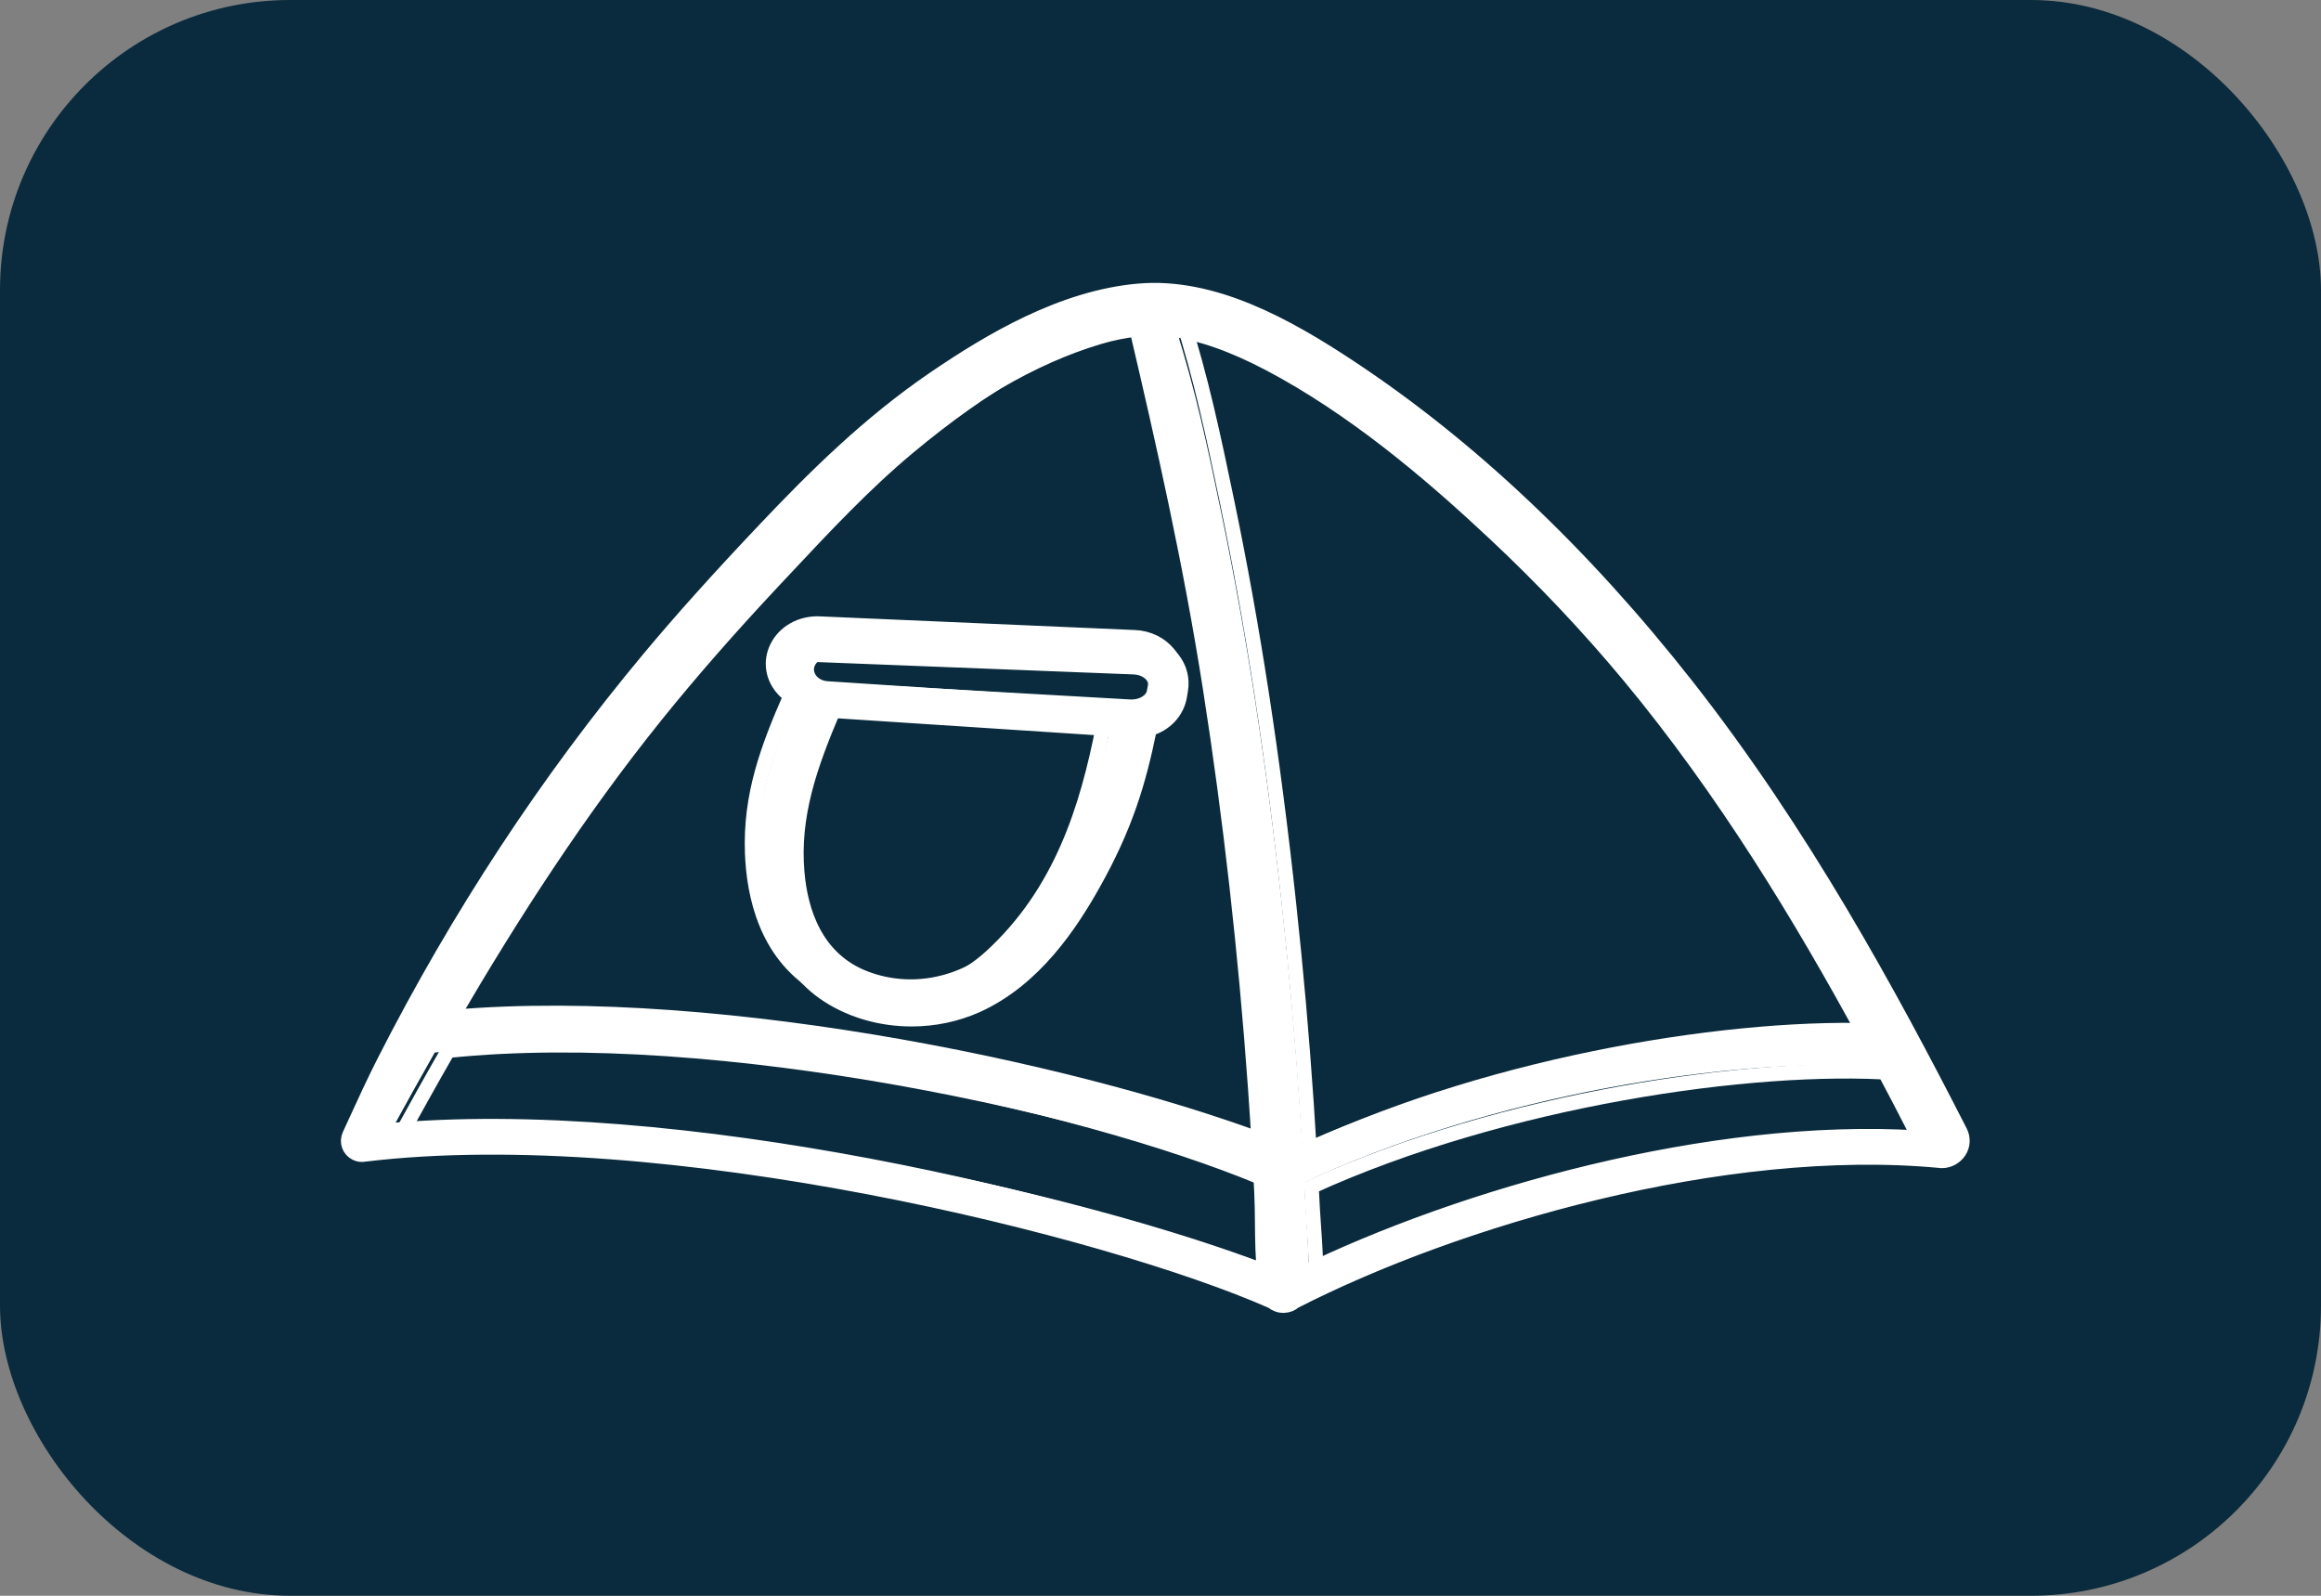
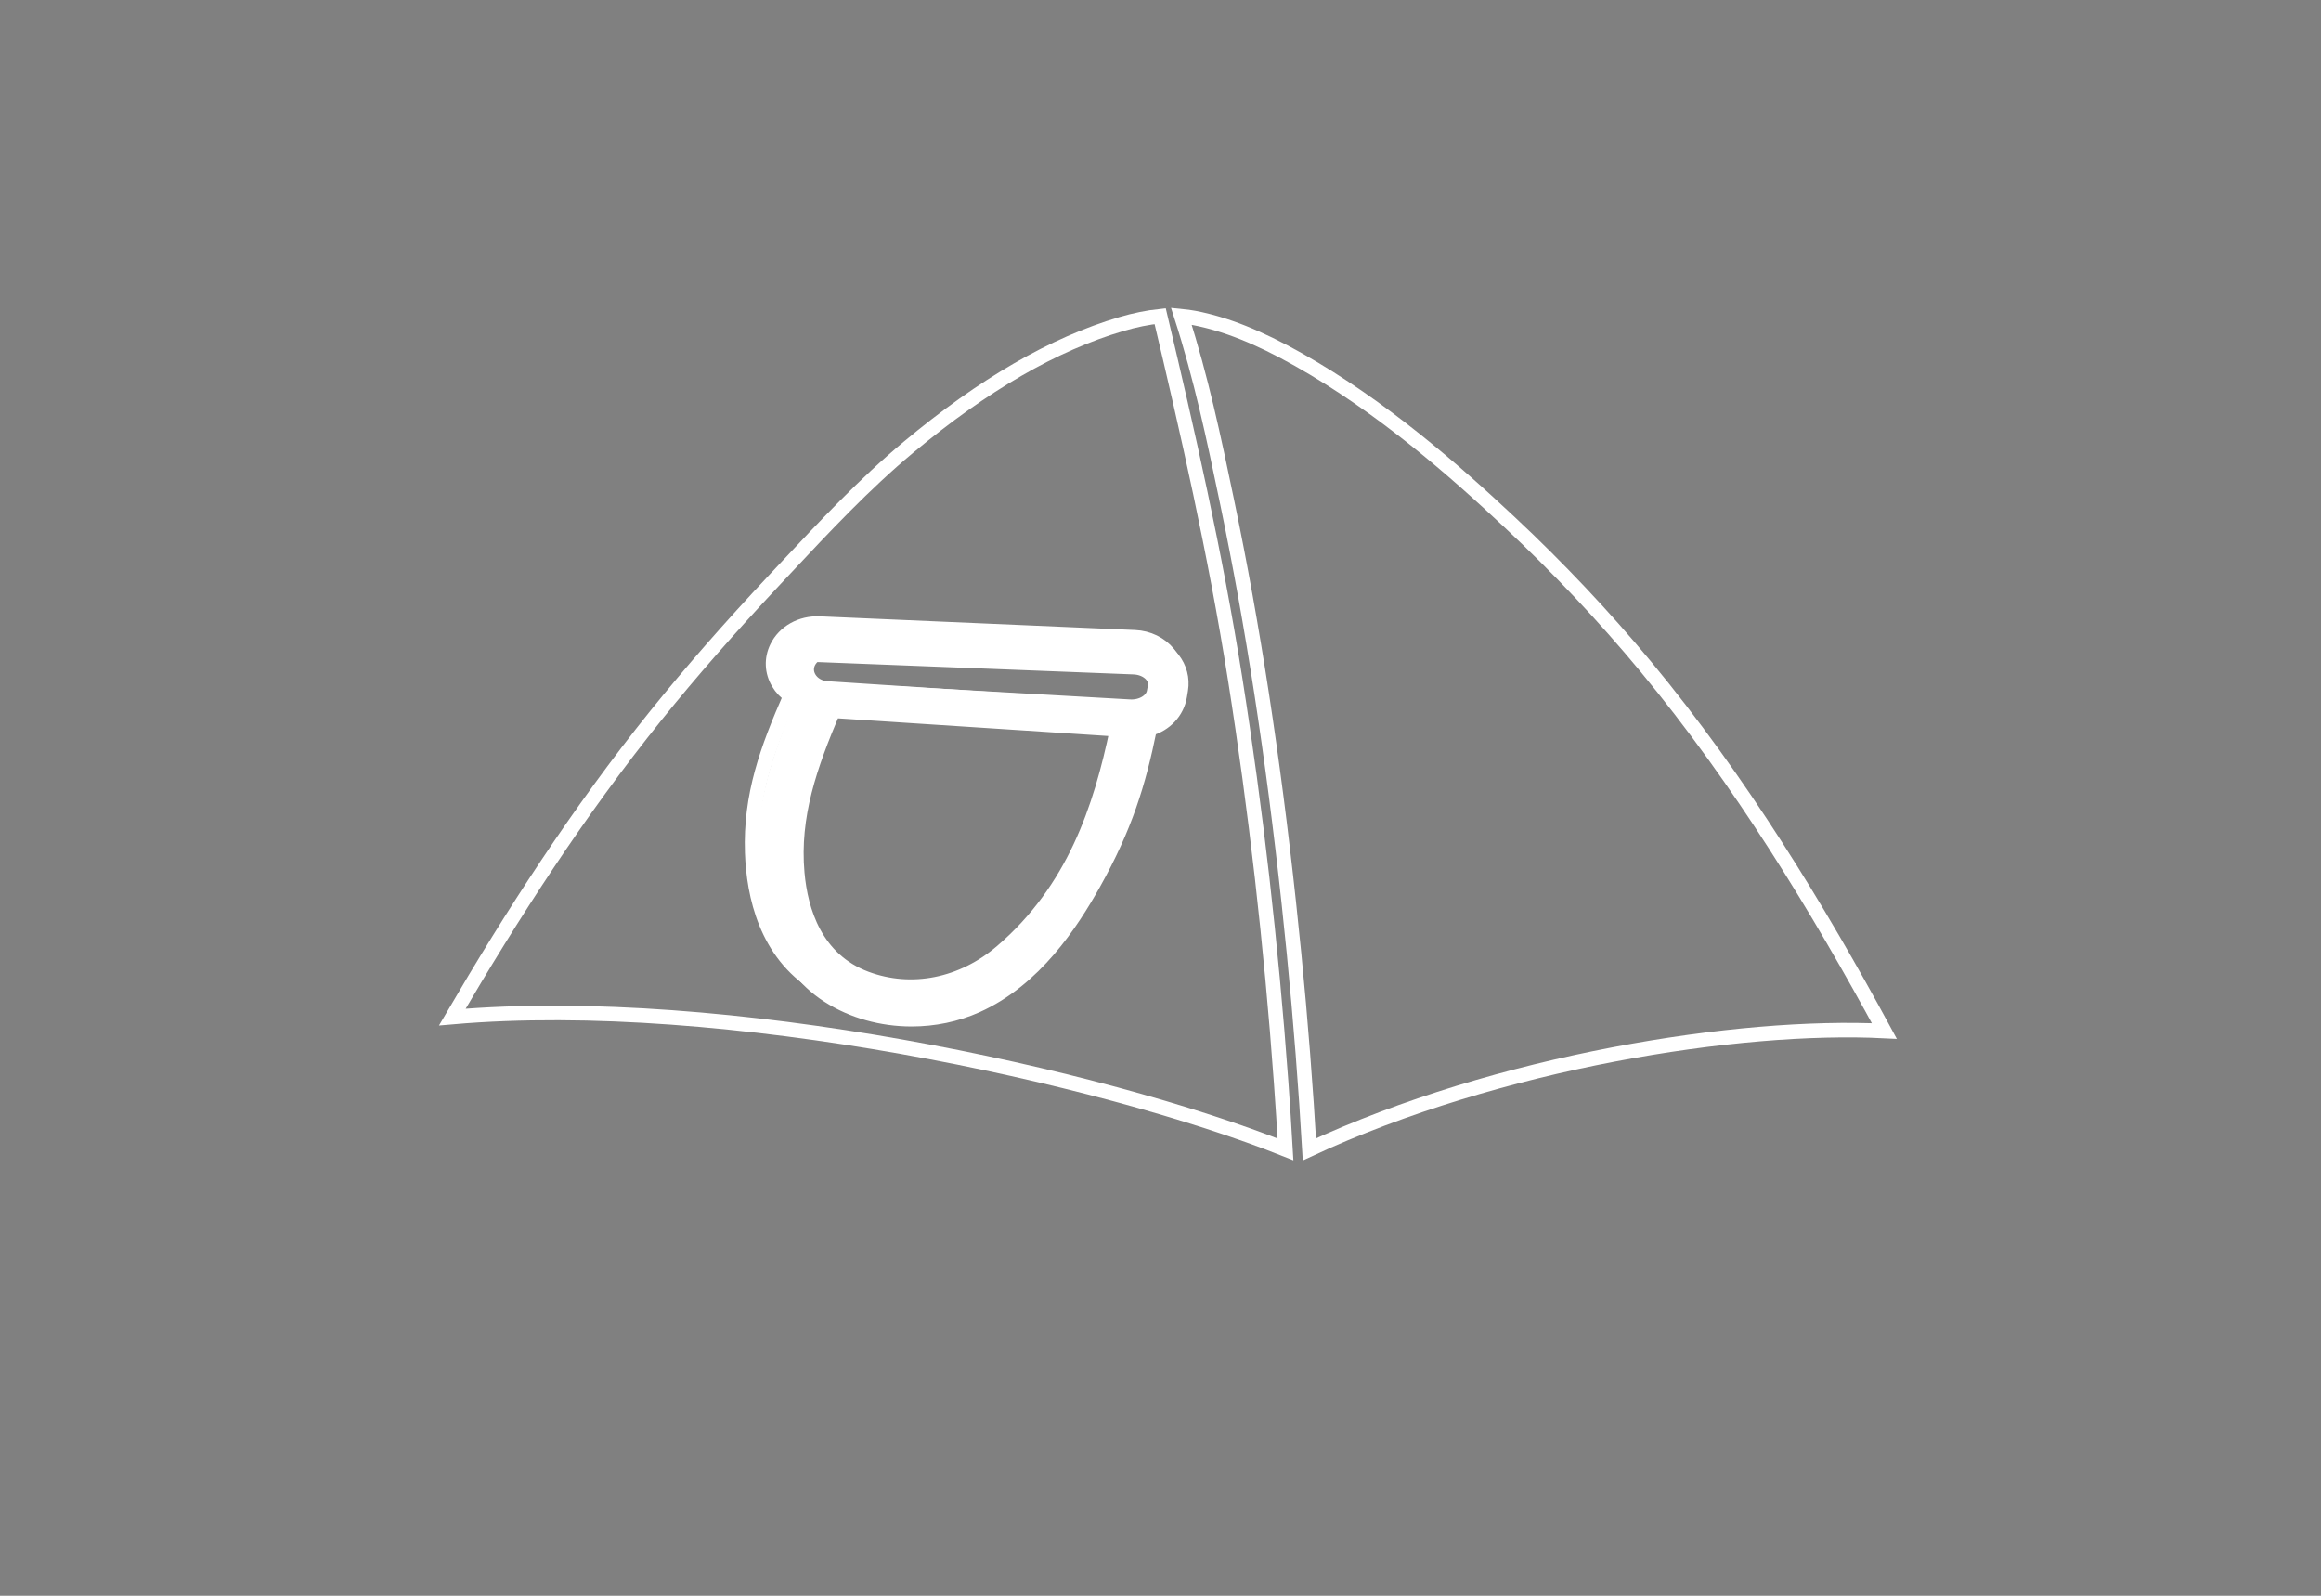
<svg xmlns="http://www.w3.org/2000/svg" width="80px" height="55px" viewBox="0 0 80 55" version="1.1">
  <rect x="0" y="0" width="80" height="55" fill="#808080" stroke="none" />
  <title>tent camping</title>
  <desc>Created with Sketch.</desc>
  <g id="Desktop" stroke="none" stroke-width="1" fill="none" fill-rule="evenodd">
    <g id="secondary--resorts" transform="translate(-791, -985)">
      <g id="property--jellystone" transform="translate(200, 844)">
        <g id="amenities-icons" transform="translate(591, 141)">
          <g id="tent-camping">
-             <rect id="Rectangle" fill="#0A2B3D" x="0" y="0" width="80" height="55" rx="10" />
            <g id="Group" transform="translate(12, 10)" stroke="#FFFFFF" stroke-width="0.5">
              <path d="M15.982,13.736 L26.941,14.357 C27.353,14.38 27.719,14.159 27.777,13.854 L27.813,13.661 C27.84,13.518 27.794,13.373 27.685,13.252 C27.545,13.098 27.323,13.004 27.077,12.995 L16.082,12.565 C15.749,12.553 15.44,12.699 15.314,12.932 C15.23,13.088 15.238,13.256 15.337,13.407 C15.462,13.597 15.703,13.72 15.982,13.736 Z" id="Path" />
              <path d="M30.285,7.244 L30.303,7.331 C31.183,11.56 31.877,16.073 32.424,21.127 C32.674,23.433 32.878,25.753 33.032,28.023 C33.068,28.557 33.101,29.089 33.132,29.615 C39.644,26.587 47.941,25.282 52.949,25.534 C50.681,21.345 47.993,16.915 44.717,12.964 C43.289,11.242 41.709,9.567 40.021,7.987 C38.154,6.237 35.64,4.021 32.754,2.393 C31.384,1.621 30.244,1.166 29.166,0.959 C29.019,0.931 28.869,0.912 28.718,0.897 C29.405,3.033 29.835,5.083 30.285,7.244 Z" id="Path" />
              <path d="M32.308,29.615 C32.264,28.846 32.213,28.067 32.157,27.285 C31.815,22.557 31.283,17.892 30.576,13.418 C29.883,9.029 28.922,4.831 27.989,0.897 C27.561,0.942 27.117,1.031 26.649,1.169 C24.309,1.861 21.908,3.25 19.312,5.414 C17.796,6.677 16.414,8.154 15.077,9.581 L14.7,9.983 C13.142,11.644 11.801,13.177 10.6,14.669 C7.921,18 5.64,21.546 3.59,25.054 C12.994,24.239 25.926,27.076 32.308,29.615 Z M14.828,13.533 C14.603,13.154 14.584,12.71 14.777,12.316 C14.777,12.316 14.777,12.316 14.777,12.316 C15.034,11.788 15.61,11.466 16.246,11.493 L27.118,11.965 C27.576,11.985 27.996,12.189 28.27,12.522 C28.515,12.822 28.616,13.191 28.553,13.561 L28.516,13.772 C28.424,14.316 28.002,14.735 27.456,14.886 C27.066,16.732 26.598,18.216 25.479,20.14 C24.693,21.491 23.413,23.388 21.372,24.272 C20.654,24.583 19.867,24.735 19.085,24.735 C18.045,24.735 17.011,24.465 16.158,23.936 C14.408,22.851 13.978,20.862 13.926,19.386 C13.856,17.415 14.446,15.813 15.25,13.979 C15.079,13.862 14.933,13.712 14.828,13.533 Z" id="Shape" />
-               <path d="M15.286,20.169 C15.399,21.517 15.891,23.266 17.596,23.943 C19.124,24.549 20.828,24.186 22.154,22.973 C24.573,20.759 25.47,17.866 26.026,15.023 L16.494,14.359 C15.719,16.309 15.114,18.113 15.286,20.169 Z" id="Path" />
-               <path d="M53.332,26.979 C48.43,26.635 39.828,27.883 33.205,30.901 C33.219,31.162 33.233,31.42 33.245,31.676 C33.257,31.907 33.273,32.142 33.291,32.379 C33.331,32.946 33.372,33.528 33.345,34.103 C38.864,31.514 47.519,29.138 54.744,29.57 C54.292,28.724 53.823,27.858 53.332,26.979 Z" id="Path" />
-               <path d="M32.229,32.316 C32.226,31.948 32.222,31.601 32.205,31.255 C32.197,31.088 32.188,30.918 32.179,30.749 C25.988,28.191 12.766,25.247 3.442,26.214 C2.876,27.199 2.329,28.18 1.795,29.15 C11.963,28.175 26.317,31.651 32.308,34.103 C32.242,33.51 32.236,32.906 32.229,32.316 Z" id="Path" />
-               <path d="M55.564,29.005 C53.132,24.242 50.111,18.692 46.146,13.642 C42.567,9.083 38.656,5.386 34.523,2.654 C32.365,1.227 29.814,-0.202 27.245,0.024 C24.596,0.254 22.09,1.76 20.203,3.046 C17.939,4.589 16.057,6.458 14.361,8.25 C12.746,9.955 11.476,11.37 10.363,12.705 C6.864,16.899 3.796,21.569 1.243,26.584 C0.882,27.293 0.548,28.023 0.225,28.728 L0.044,29.124 C-0.064,29.359 0.033,29.634 0.266,29.749 C0.365,29.799 0.47,29.808 0.569,29.788 C10.923,28.545 26.211,32.369 31.848,34.856 C31.95,34.946 32.085,35 32.234,35 C32.238,35 32.241,35 32.245,35 C32.246,35 32.246,35 32.247,35 C32.248,35 32.248,35 32.249,35 C32.249,35 32.25,35 32.25,35 C32.394,34.996 32.522,34.943 32.617,34.857 C38.174,32.009 47.425,29.303 54.869,30.006 C54.881,30.008 54.892,30.01 54.903,30.011 C54.915,30.011 54.926,30.011 54.937,30.011 C55.17,30.011 55.401,29.885 55.532,29.684 C55.665,29.479 55.677,29.226 55.564,29.005 Z M32.282,2.827 C35.147,4.441 37.642,6.637 39.496,8.37 C41.172,9.937 42.74,11.596 44.158,13.303 C47.41,17.219 50.079,21.609 52.33,25.761 C47.359,25.512 39.122,26.805 32.657,29.806 C32.627,29.284 32.594,28.757 32.558,28.228 C32.406,25.979 32.203,23.679 31.955,21.393 C31.411,16.385 30.722,11.912 29.849,7.72 L29.831,7.635 C29.385,5.493 28.958,3.461 28.275,1.345 C28.424,1.36 28.573,1.378 28.719,1.406 C29.791,1.61 30.923,2.062 32.282,2.827 Z M14.163,10.344 L14.532,9.947 C15.842,8.534 17.196,7.072 18.68,5.822 C21.224,3.681 23.575,2.307 25.867,1.621 C26.325,1.485 26.761,1.397 27.181,1.353 C28.094,5.246 29.035,9.4 29.714,13.744 C30.407,18.172 30.928,22.789 31.263,27.467 C31.318,28.241 31.367,29.012 31.411,29.774 C25.159,27.26 12.491,24.453 3.28,25.26 C5.288,21.788 7.521,18.278 10.146,14.982 C11.323,13.505 12.637,11.987 14.163,10.344 Z M1.191,28.983 C1.724,28.01 2.269,27.028 2.831,26.04 C12.119,25.071 25.289,28.021 31.455,30.585 C31.464,30.754 31.473,30.924 31.481,31.092 C31.498,31.438 31.501,31.786 31.505,32.155 C31.511,32.746 31.518,33.351 31.583,33.946 C25.616,31.49 11.319,28.006 1.191,28.983 Z M32.84,33.923 C32.867,33.326 32.826,32.721 32.786,32.132 C32.769,31.886 32.753,31.642 32.741,31.402 C32.729,31.136 32.715,30.867 32.701,30.597 C39.295,27.461 47.859,26.164 52.739,26.521 C53.227,27.435 53.694,28.334 54.144,29.213 C46.951,28.765 38.335,31.234 32.84,33.923 Z" id="Shape" fill="#FFFFFF" fill-rule="nonzero" />
              <path d="M14.365,19.691 C14.416,21.192 14.837,23.213 16.552,24.316 C17.389,24.853 18.401,25.128 19.421,25.128 C20.188,25.128 20.959,24.972 21.662,24.657 C23.663,23.759 24.917,21.83 25.688,20.458 C26.784,18.502 27.244,16.994 27.626,15.117 C28.161,14.965 28.574,14.538 28.665,13.985 L28.7,13.77 C28.762,13.394 28.663,13.019 28.422,12.714 C28.154,12.375 27.742,12.168 27.293,12.148 L16.638,11.668 C16.014,11.64 15.45,11.969 15.198,12.504 C15.198,12.504 15.198,12.504 15.198,12.504 C15.009,12.905 15.028,13.357 15.248,13.742 C15.352,13.923 15.494,14.075 15.662,14.195 C14.874,16.06 14.296,17.689 14.365,19.691 Z M22.531,22.793 C21.169,23.962 19.42,24.311 17.851,23.727 C16.101,23.075 15.595,21.391 15.48,20.092 C15.303,18.112 15.925,16.375 16.72,14.497 L26.506,15.137 C25.935,17.874 25.015,20.66 22.531,22.793 Z M15.861,12.831 C15.983,12.572 16.283,12.408 16.606,12.421 L27.261,12.901 C27.5,12.912 27.715,13.017 27.85,13.188 C27.956,13.323 28,13.485 27.974,13.646 L27.939,13.86 C27.883,14.202 27.528,14.448 27.129,14.423 L16.509,13.729 C16.238,13.711 16.004,13.574 15.884,13.363 C15.788,13.193 15.78,13.005 15.861,12.831 Z" id="Shape" fill="#FFFFFF" fill-rule="nonzero" />
            </g>
          </g>
        </g>
      </g>
    </g>
  </g>
</svg>